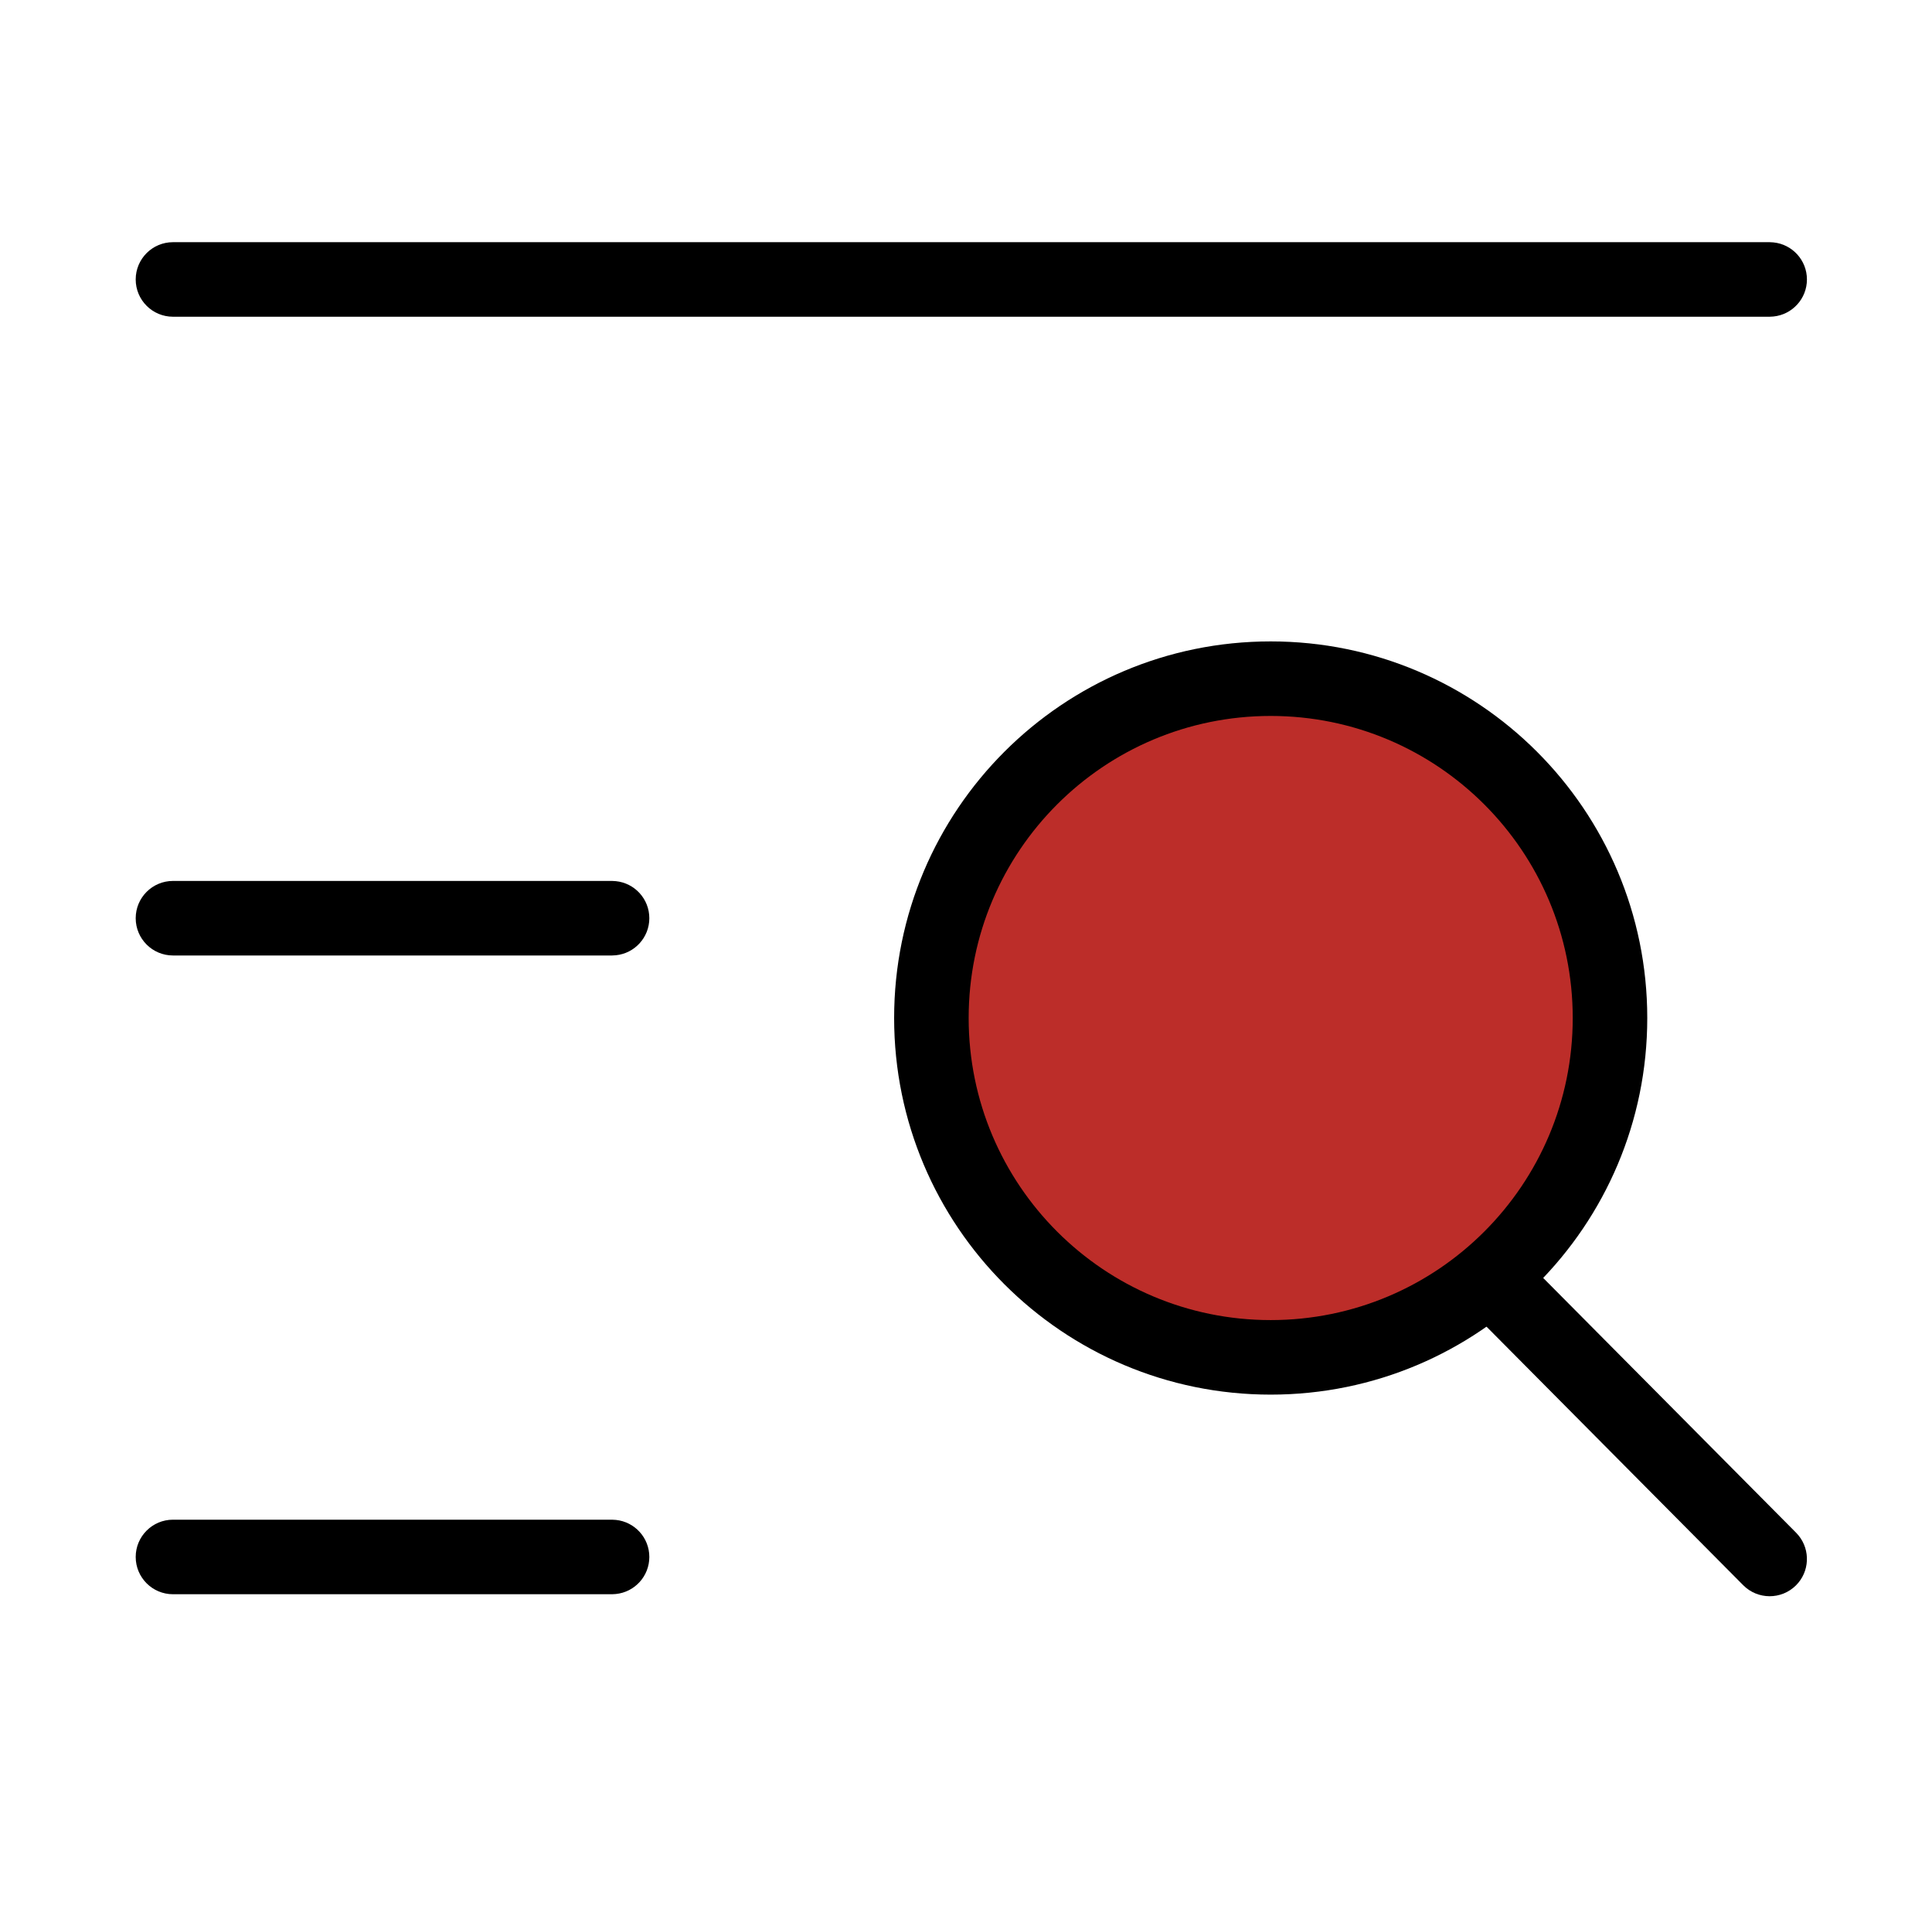
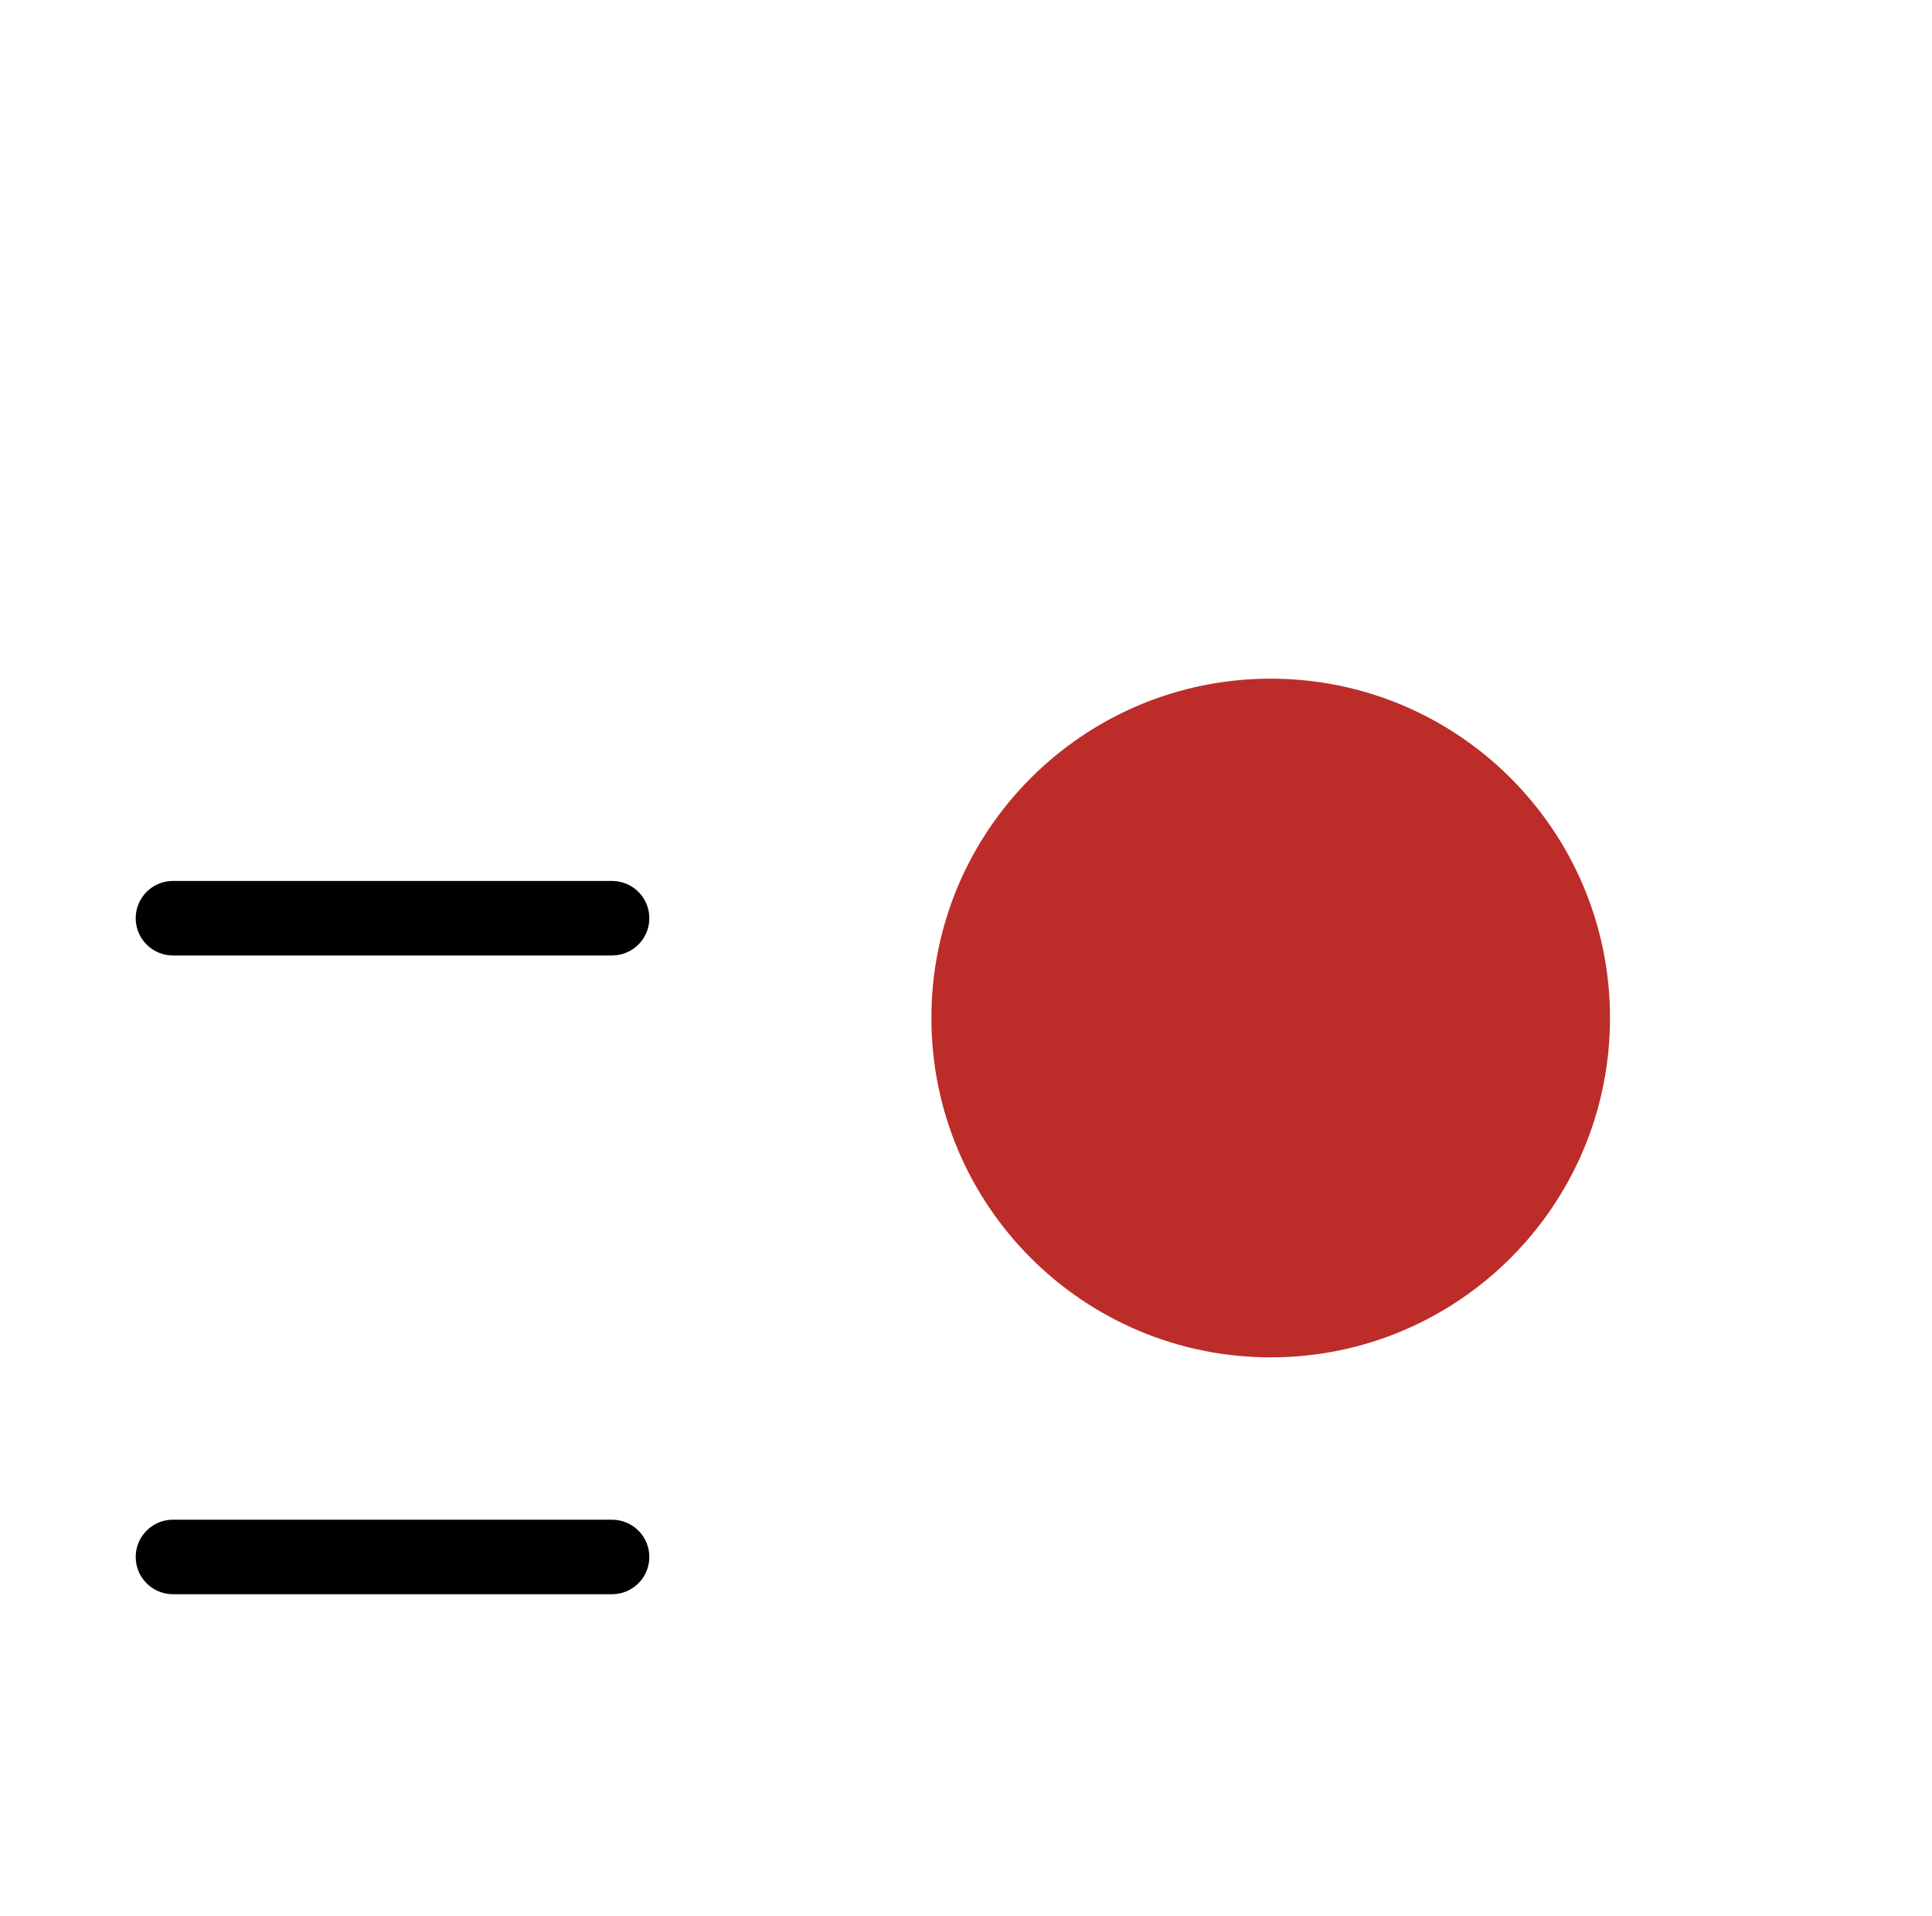
<svg xmlns="http://www.w3.org/2000/svg" fill="none" viewBox="0 0 121 120" height="120" width="121">
-   <path fill="black" d="M110.833 15.166L111.072 15.18C112.248 15.299 113.167 16.292 113.167 17.5C113.167 18.708 112.248 19.701 111.072 19.82L110.833 19.834H10.833C9.545 19.834 8.499 18.789 8.499 17.5C8.499 16.211 9.545 15.166 10.833 15.166H110.833Z" />
  <path fill="black" d="M38.333 55.166L38.572 55.18C39.748 55.299 40.667 56.292 40.667 57.5C40.667 58.708 39.748 59.701 38.572 59.82L38.333 59.834H10.833C9.545 59.834 8.499 58.789 8.499 57.5C8.499 56.211 9.545 55.166 10.833 55.166H38.333Z" />
  <path fill="black" d="M38.333 95.166L38.572 95.18C39.748 95.299 40.667 96.292 40.667 97.5C40.667 98.708 39.748 99.701 38.572 99.82L38.333 99.834H10.833C9.545 99.834 8.499 98.789 8.499 97.5C8.499 96.211 9.545 95.166 10.833 95.166H38.333Z" />
  <path fill="#BC2D29" d="M79.583 85C91.319 85 100.833 75.486 100.833 63.75C100.833 52.014 91.319 42.5 79.583 42.5C67.847 42.5 58.333 52.014 58.333 63.75C58.333 75.486 67.847 85 79.583 85Z" />
-   <path fill="black" d="M98.499 63.75C98.499 53.303 90.031 44.834 79.583 44.834C69.136 44.834 60.667 53.303 60.667 63.75C60.667 74.197 69.136 82.666 79.583 82.666C90.031 82.666 98.499 74.197 98.499 63.75ZM103.167 63.75C103.167 76.775 92.608 87.334 79.583 87.334C66.559 87.334 55.999 76.775 55.999 63.75C55.999 50.725 66.559 40.166 79.583 40.166C92.608 40.166 103.167 50.725 103.167 63.75Z" />
-   <path fill="black" d="M91.689 78.344C92.546 77.493 93.898 77.445 94.812 78.195L94.99 78.356L112.49 95.983L112.648 96.16C113.392 97.079 113.335 98.43 112.478 99.281C111.563 100.189 110.085 100.184 109.177 99.27L91.677 81.645L91.519 81.467C90.774 80.548 90.831 79.195 91.689 78.344Z" />
</svg>